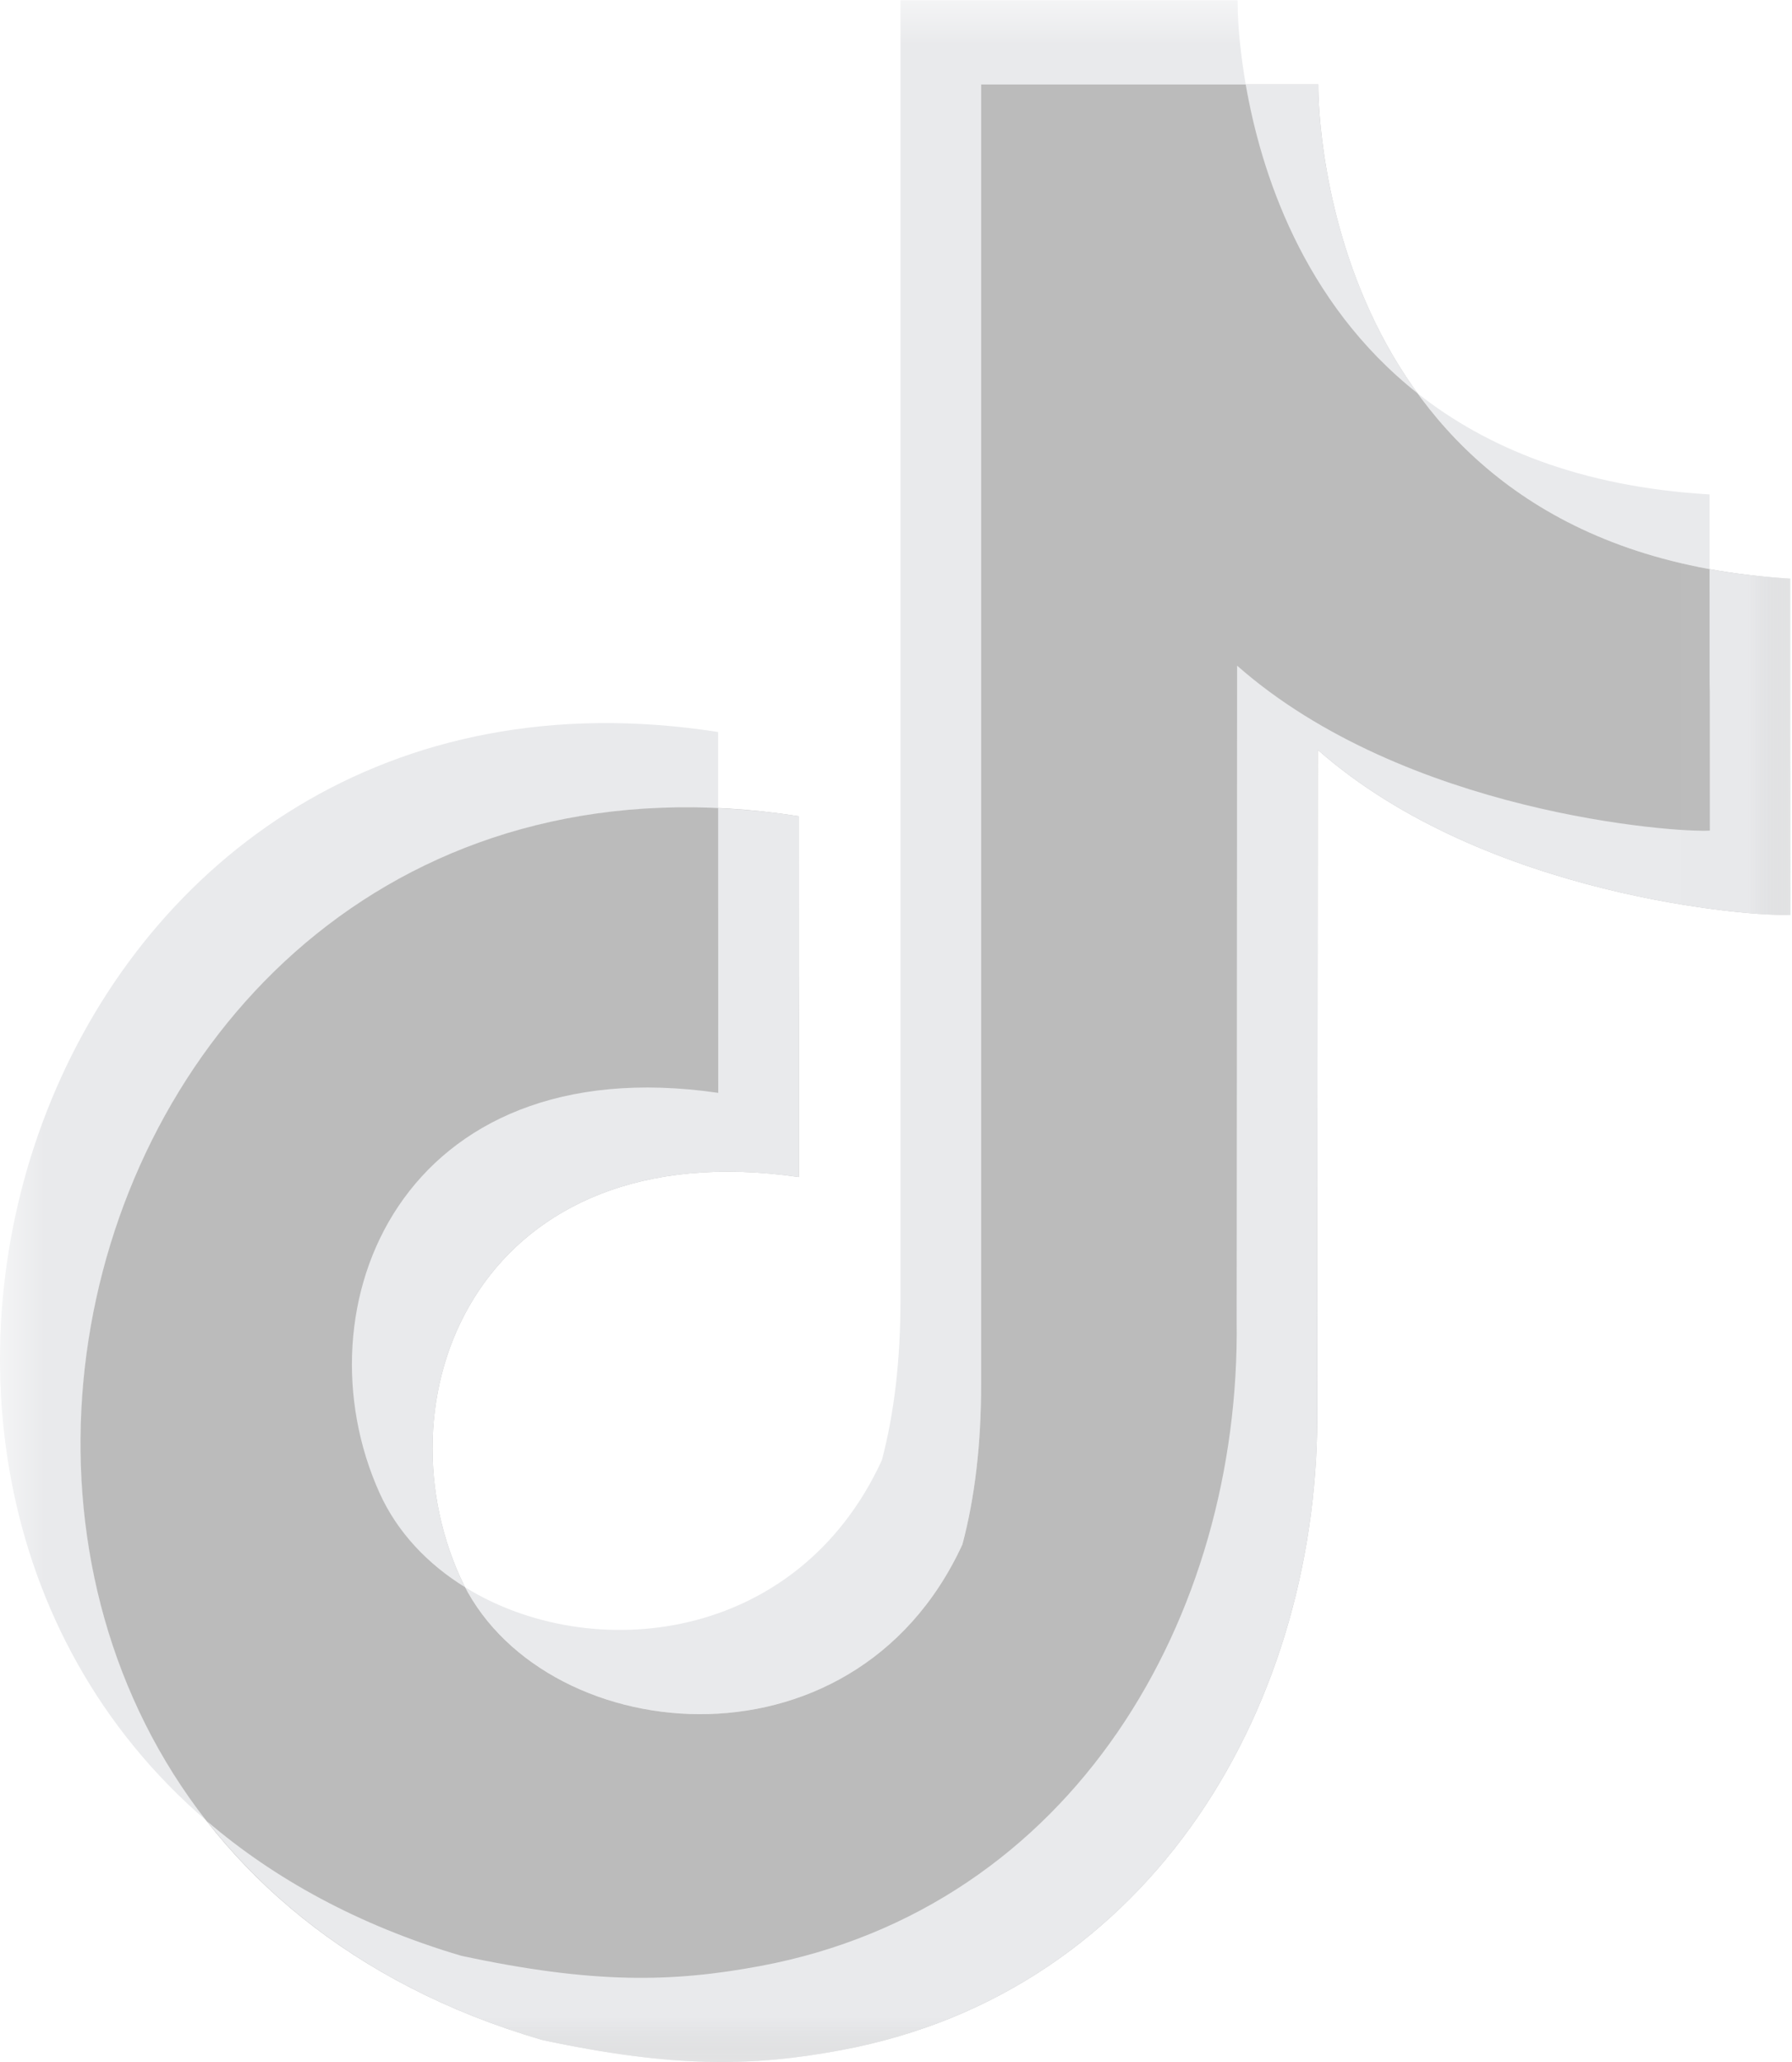
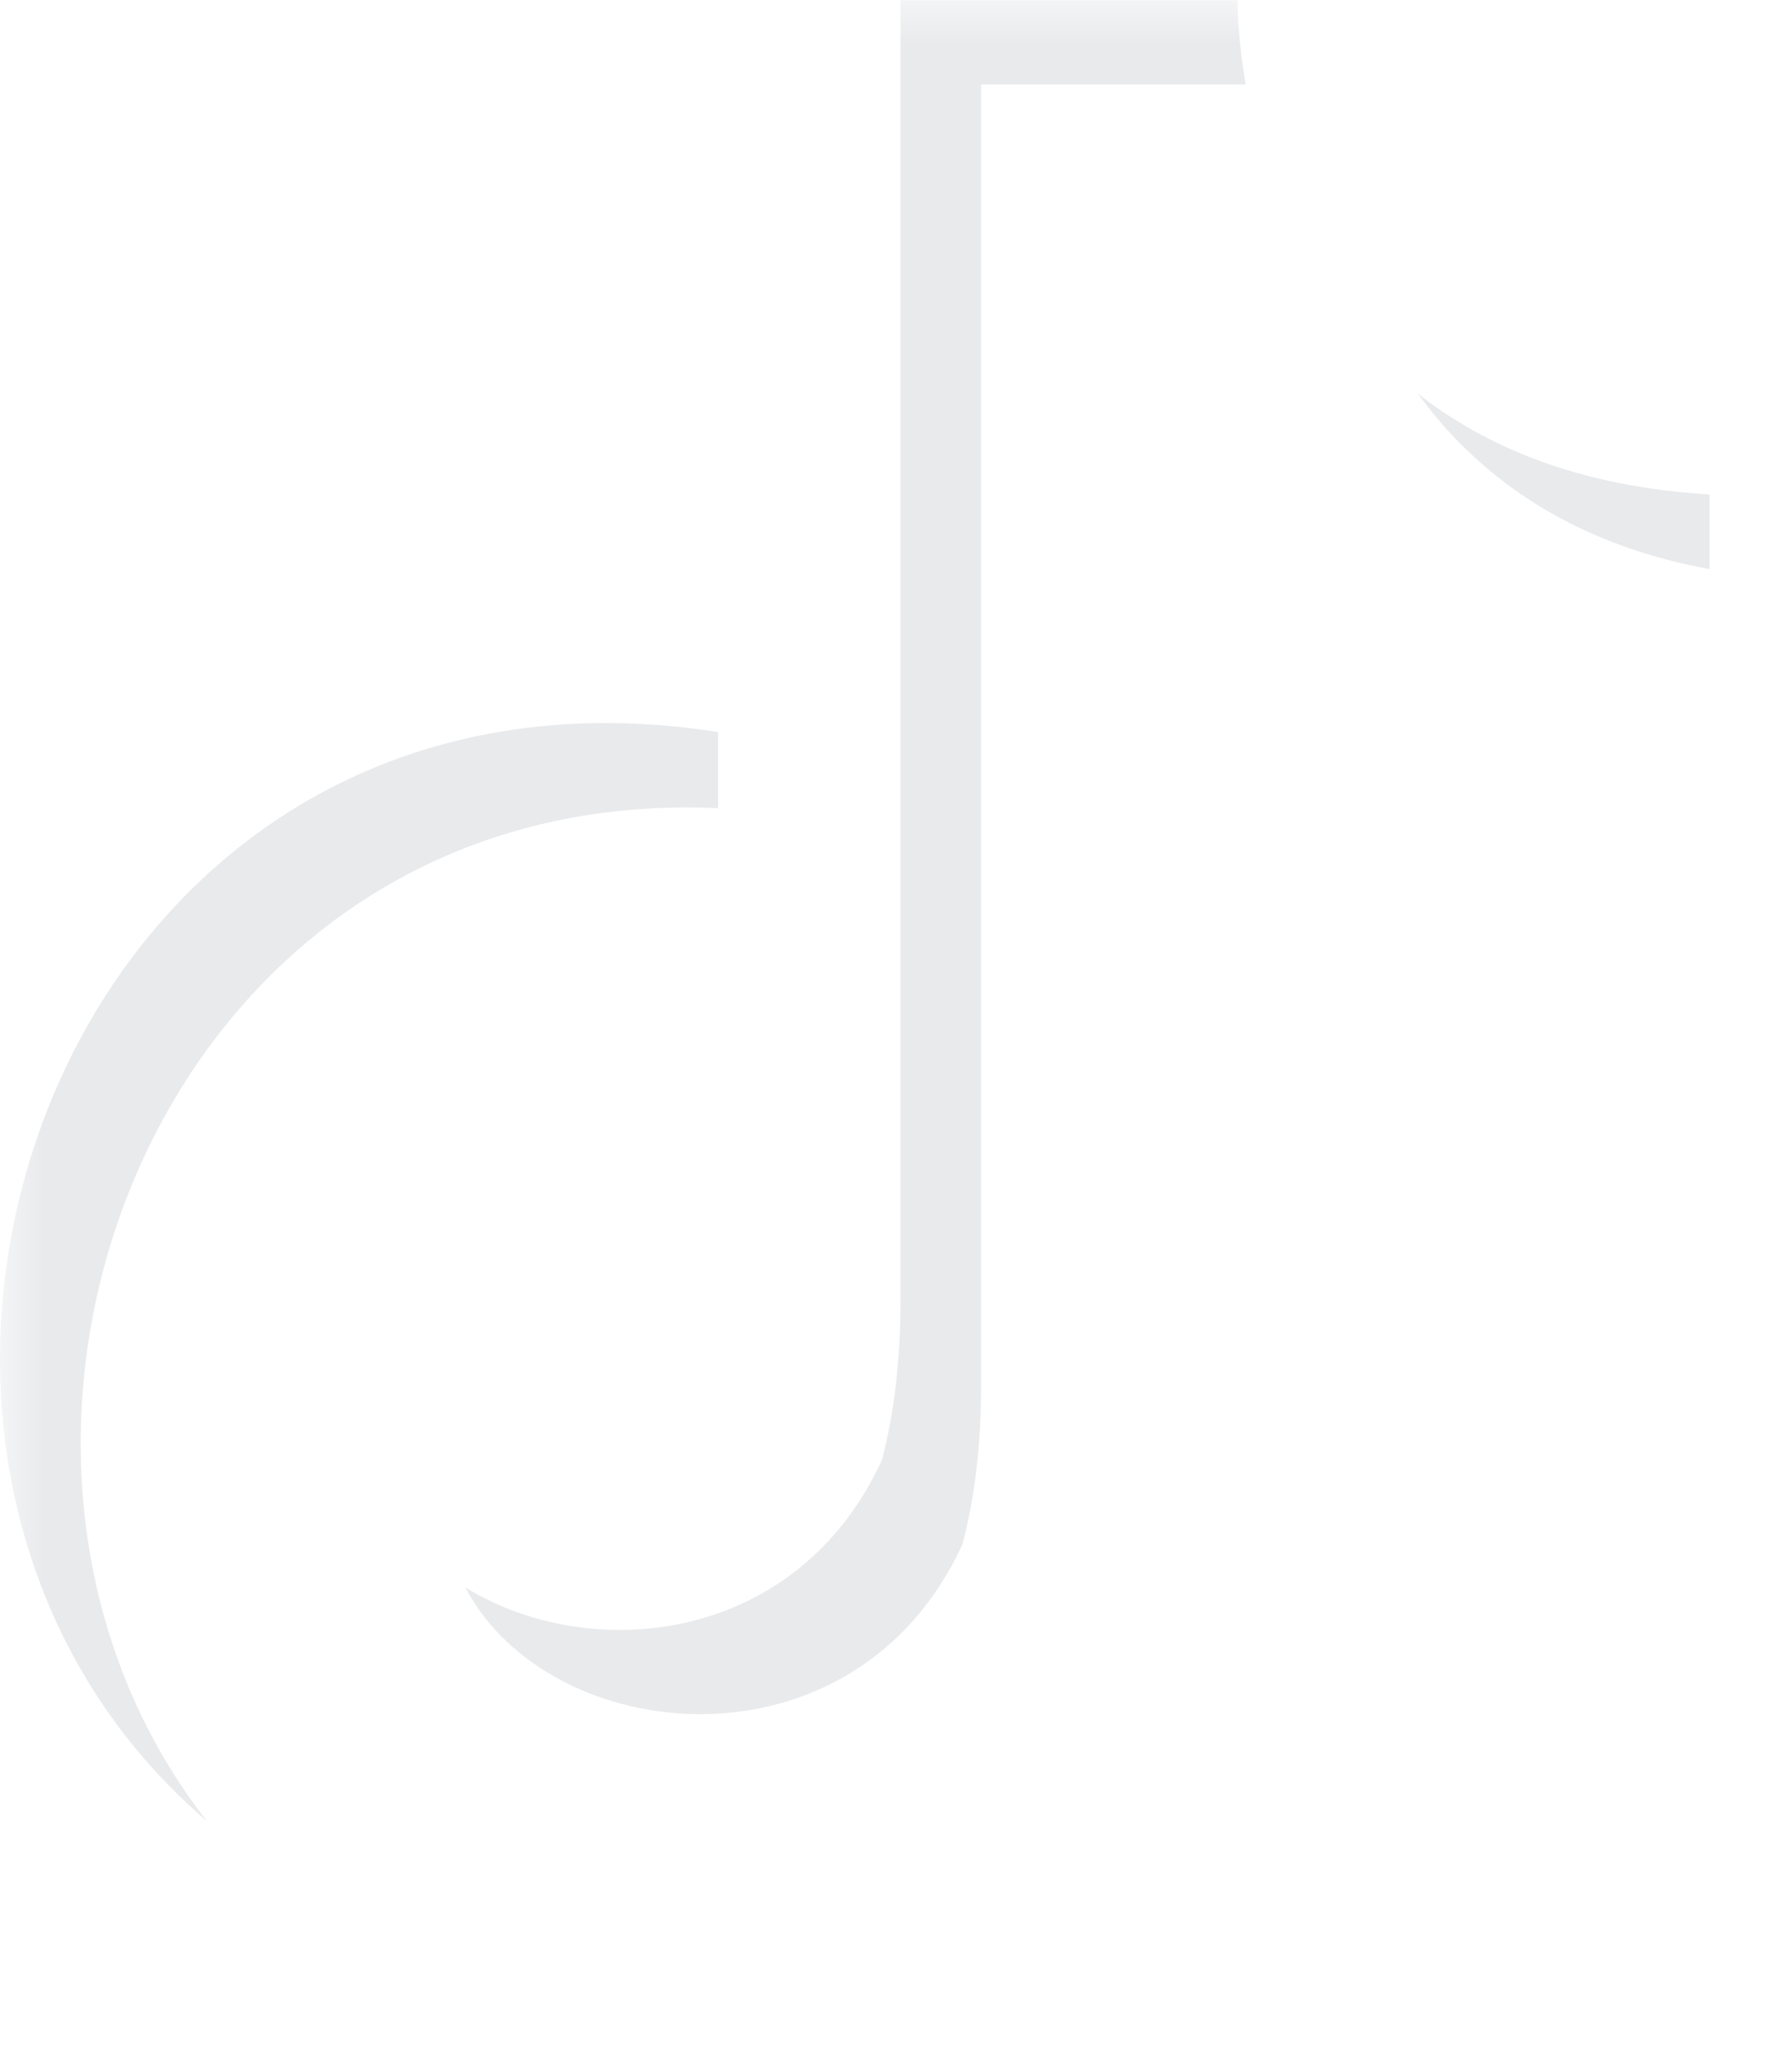
<svg xmlns="http://www.w3.org/2000/svg" xmlns:xlink="http://www.w3.org/1999/xlink" width="20px" height="23px" viewBox="0 0 20 23" version="1.1">
  <title>4A409645-0FDE-41A6-B8B6-AFC7A9C5983C</title>
  <desc>Created with sketchtool.</desc>
  <defs>
    <polygon id="path-1" points="0.002 0.003 19.982 0.003 19.982 22.998 0.002 22.998" />
  </defs>
  <g id="UI" stroke="none" stroke-width="1" fill="none" fill-rule="evenodd">
    <g id="HOME" transform="translate(-775, -5199)">
      <g id="Group-10-Copy" transform="translate(0, 4605)">
        <g id="Group-11-Copy" transform="translate(703, 248)">
          <g id="Group-13" transform="translate(23, 340)">
            <g id="Insta-Copy-2-TikTok_off" transform="translate(41, 0)">
              <g id="tik-tok-seeklogo.com" transform="translate(8, 6)">
                <mask id="mask-2" fill="white">
                  <use xlink:href="#path-1" />
                </mask>
                <g id="Clip-2" />
                <path d="M13.813,0.003 C13.812,0.311 13.852,0.641 13.903,0.942 L10.95,0.942 L10.95,15.442 C10.95,16.11 10.88,16.705 10.741,17.227 C9.539,19.841 6.133,19.5 5.193,17.706 C6.593,18.571 8.897,18.341 9.842,16.288 C9.98,15.767 10.05,15.171 10.05,14.503 L10.05,0.003 L13.813,0.003 Z M15.822,4.388 C16.583,4.988 17.633,5.43 19.08,5.515 L19.08,6.348 C17.478,6.056 16.464,5.271 15.822,4.388 Z M2.309,20.313 C-2.51,16.19 0.607,7.01 8.015,8.165 L8.015,9.015 C1.759,8.728 -0.995,16.087 2.309,20.313 L2.309,20.313 Z" id="Fill-1" fill="#E9EAEC" mask="url(#mask-2)" />
-                 <path d="M14.713,0.942 L14.713,0.961 C14.714,1.297 14.814,6.151 19.98,6.454 C19.98,10.97 19.982,6.454 19.982,10.205 C19.594,10.227 16.582,10.013 14.707,8.364 L14.701,15.666 C14.748,18.972 12.881,22.214 9.387,22.868 C8.408,23.051 7.526,23.071 6.046,22.753 C-2.478,20.238 0.354,7.77 8.914,9.104 C8.914,13.129 8.916,9.103 8.916,13.129 C5.38,12.616 4.197,15.517 5.137,17.594 C5.992,19.485 9.513,19.895 10.741,17.227 C10.88,16.705 10.95,16.11 10.95,15.442 L10.95,0.942 L14.713,0.942" id="Fill-3" fill="#BBBBBB" mask="url(#mask-2)" />
-                 <path d="M14.713,0.942 L14.713,0.961 C14.713,1.158 14.749,2.911 15.822,4.388 C14.529,3.368 14.068,1.894 13.903,0.942 L14.713,0.942 Z M19.08,6.348 C19.361,6.399 19.661,6.435 19.98,6.454 C19.98,10.97 19.982,6.454 19.982,10.205 C19.594,10.227 16.582,10.013 14.707,8.364 L14.701,15.666 C14.748,18.972 12.881,22.214 9.387,22.868 C8.408,23.051 7.526,23.071 6.046,22.753 C4.38,22.261 3.15,21.388 2.309,20.313 C3.059,20.955 3.999,21.475 5.147,21.815 C6.626,22.132 7.508,22.112 8.487,21.929 C11.981,21.275 13.847,18.033 13.802,14.728 L13.807,7.425 C15.681,9.074 18.694,9.289 19.083,9.265 C19.083,5.782 19.08,9.428 19.08,6.348 Z M8.015,9.015 C8.307,9.028 8.607,9.056 8.914,9.104 C8.914,13.129 8.916,9.103 8.916,13.129 C5.38,12.616 4.197,15.517 5.137,17.594 C5.154,17.632 5.173,17.67 5.193,17.706 C4.772,17.447 4.434,17.09 4.237,16.655 C3.298,14.578 4.48,11.677 8.016,12.19 C8.016,8.501 8.015,11.571 8.015,9.015 L8.015,9.015 Z" id="Fill-4" fill="#E9EAEC" mask="url(#mask-2)" />
              </g>
            </g>
          </g>
        </g>
      </g>
    </g>
  </g>
</svg>